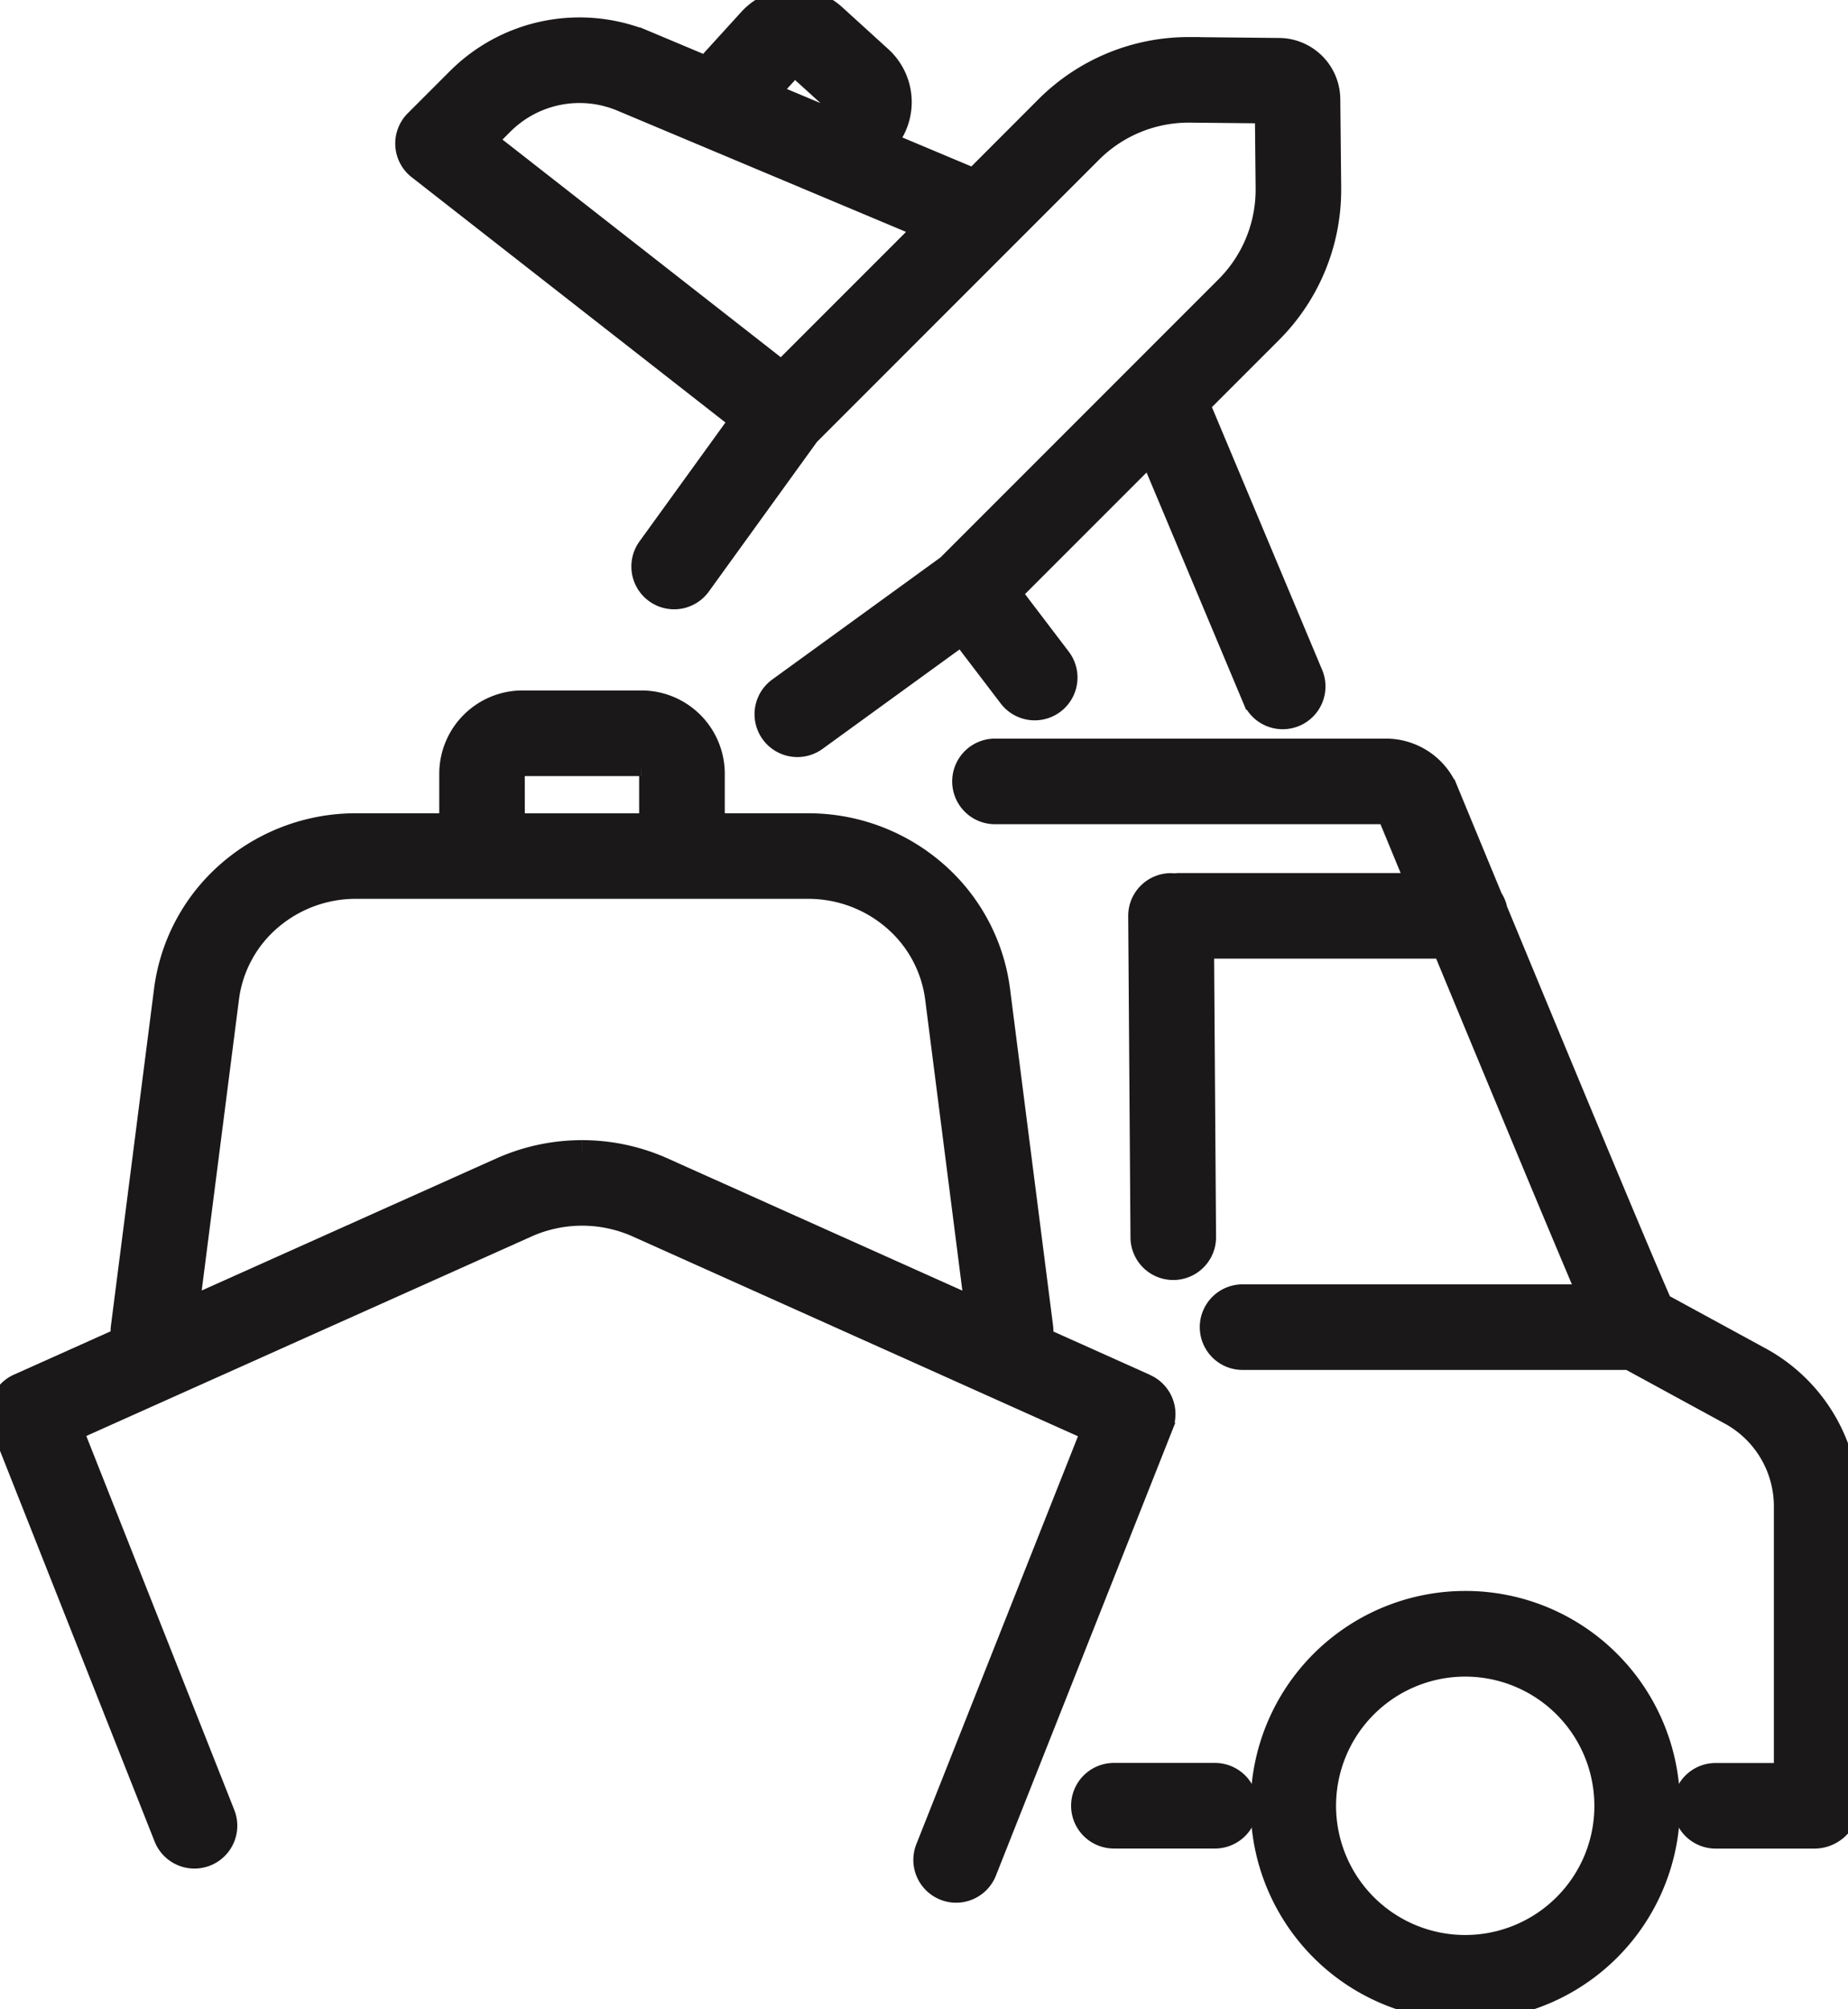
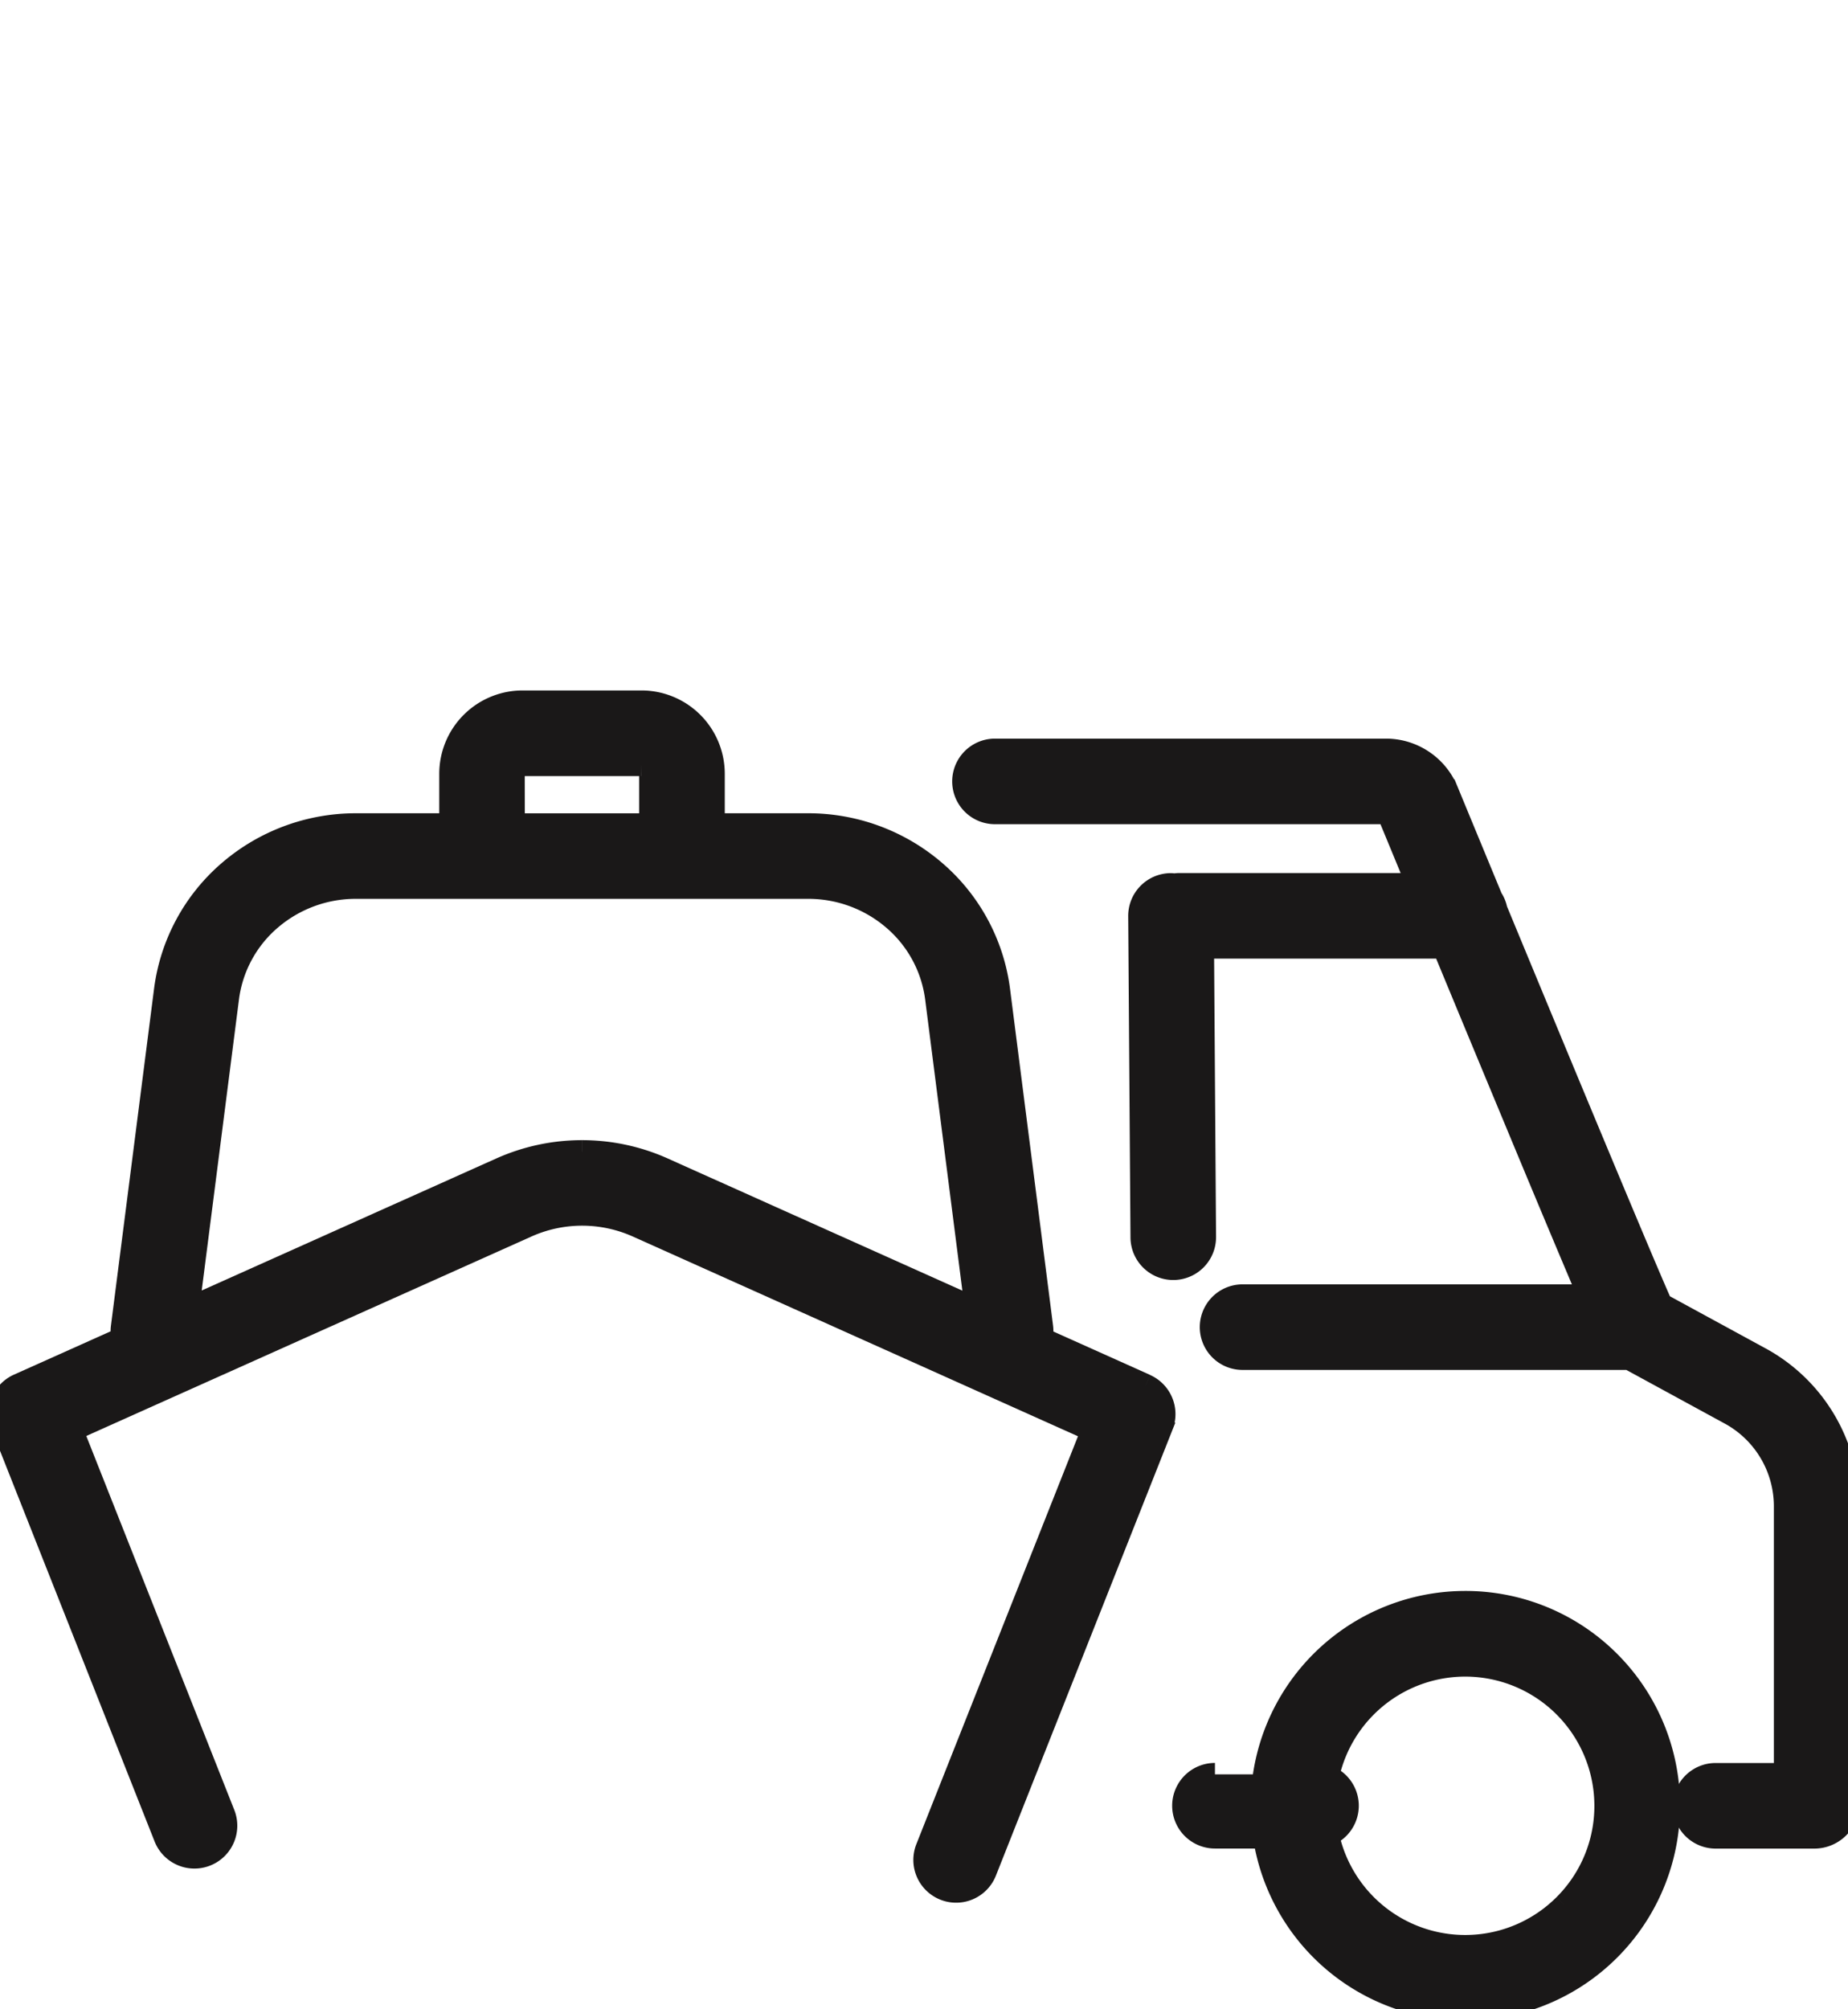
<svg xmlns="http://www.w3.org/2000/svg" width="80.97" height="88.001" viewBox="0 0 80.97 88.001">
  <defs>
    <style>.a{fill:#1a1818;stroke:#1a1818;}.b{clip-path:url(#a);}</style>
    <clipPath id="a">
      <rect class="a" width="80.97" height="88.001" />
    </clipPath>
  </defs>
  <path class="a" d="M163.115,6.3h0Z" transform="translate(-107.074 -4.138)" />
  <g class="b">
-     <path class="a" d="M52.392,7.369l14.126,11.04-4.049,5.6a1.374,1.374,0,1,0,2.228,1.61l4.76-6.587,8.557-8.557h0l3.831-3.831a6.051,6.051,0,0,1,4.278-1.772h.065l3.339.033.033,3.339v.066a6.051,6.051,0,0,1-1.772,4.277l-3.831,3.831h0L75.576,24.8l-7.4,5.368A1.374,1.374,0,0,0,69.788,32.4l6.4-4.644,2.1,2.754a1.374,1.374,0,0,0,2.187-1.664l-2.182-2.868,6.162-6.162,4.521,10.774a1.374,1.374,0,1,0,2.534-1.063l-4.956-11.81,3.178-3.178a8.8,8.8,0,0,0,2.577-6.221c0-.032,0-.061,0-.088V8.221L92.27,4.347v0a2.2,2.2,0,0,0-2.184-2.184l-3.871-.039h-.093A8.8,8.8,0,0,0,79.9,4.7L76.722,7.882,72.811,6.24a2.635,2.635,0,0,0-.182-3.718h0L70.61.685h0A2.629,2.629,0,0,0,66.89.864l0,0L64.985,2.956,62.35,1.85l-.532,1.267L62.35,1.85a7.53,7.53,0,0,0-8.239,1.619L52.266,5.314a1.374,1.374,0,0,0,.125,2.055M70.775,4.393l0,0ZM68.848,2.8,70.7,4.48l-.576.632L67.675,4.085ZM56.055,5.413a4.781,4.781,0,0,1,5.232-1.028l13.336,5.6-6.328,6.328L55.308,6.159Z" transform="translate(-34.045 0)" />
-     <path class="a" d="M143.858,226.215H139.43a1.374,1.374,0,1,0,0,2.749h4.428a1.374,1.374,0,1,0,0-2.749" transform="translate(-90.625 -148.495)" />
+     <path class="a" d="M143.858,226.215a1.374,1.374,0,1,0,0,2.749h4.428a1.374,1.374,0,1,0,0-2.749" transform="translate(-90.625 -148.495)" />
    <path class="a" d="M157.792,122.279l-4.343-2.365c-.115-.259-.284-.648-.491-1.132-.975-2.28-2.826-6.718-4.617-11.033-.739-1.781-1.467-3.539-2.122-5.121a1.369,1.369,0,0,0-.206-.5c-.84-2.031-1.54-3.725-1.947-4.711a2.891,2.891,0,0,0-2.674-1.787H124.265a1.374,1.374,0,0,0,0,2.749h17.128a.142.142,0,0,1,.133.088c.29.7.729,1.765,1.261,3.052H132.3a1.357,1.357,0,0,0-.172.018,1.4,1.4,0,0,0-.161-.015,1.374,1.374,0,0,0-1.365,1.384l.1,14.073a1.374,1.374,0,0,0,2.749-.019l-.088-12.692h10.567c.943,2.28,2.019,4.873,3.047,7.343,1.079,2.6,2.106,5.053,2.872,6.865q.243.576.449,1.058H135.113a1.374,1.374,0,0,0,0,2.749h16.942l4.422,2.409a4.629,4.629,0,0,1,2.415,4.065V140.5h-3.051a1.374,1.374,0,0,0,0,2.749h4.324a1.475,1.475,0,0,0,1.475-1.475V128.757a7.378,7.378,0,0,0-3.848-6.478" transform="translate(-80.67 -62.777)" />
    <path class="a" d="M169.85,204.288a8.908,8.908,0,1,0,6.3,2.609,8.884,8.884,0,0,0-6.3-2.609m4.355,13.262a6.159,6.159,0,1,1,1.8-4.355,6.135,6.135,0,0,1-1.8,4.355" transform="translate(-105.648 -134.101)" />
    <path class="a" d="M50.193,119.421l-4.578-2.054a1.366,1.366,0,0,0,.03-.492l-1.887-14.768h0a8.228,8.228,0,0,0-2.795-5.185A8.489,8.489,0,0,0,35.4,94.861H31.256V92.632A3.152,3.152,0,0,0,28.1,89.481H22.9a3.152,3.152,0,0,0-3.154,3.151v2.229H15.6a8.488,8.488,0,0,0-5.562,2.062,8.22,8.22,0,0,0-2.792,5.186h0l-1.89,14.765a1.358,1.358,0,0,0,.029.486L.812,119.408a1.377,1.377,0,0,0-.716,1.76l7.143,18.047A1.374,1.374,0,1,0,9.8,138.2l-6.66-16.824,19.933-8.929h0a5.933,5.933,0,0,1,4.865,0h0l19.934,8.942L40.615,139.7a1.374,1.374,0,0,0,2.555,1.012l7.737-19.528a1.376,1.376,0,0,0-.715-1.76m-27.7-26.79a.393.393,0,0,1,.118-.283.4.4,0,0,1,.288-.119h5.2a.4.4,0,0,1,.288.119.392.392,0,0,1,.118.283v2.229H22.495ZM25.5,109.179a8.685,8.685,0,0,0-3.558.762h0L8.229,116.085l1.745-13.629h0A5.468,5.468,0,0,1,11.837,99,5.739,5.739,0,0,1,15.6,97.609H35.4A5.74,5.74,0,0,1,39.166,99a5.477,5.477,0,0,1,1.866,3.455h0l1.743,13.637L29.06,109.941h0a8.685,8.685,0,0,0-3.558-.762" transform="translate(0 -58.738)" />
  </g>
</svg>